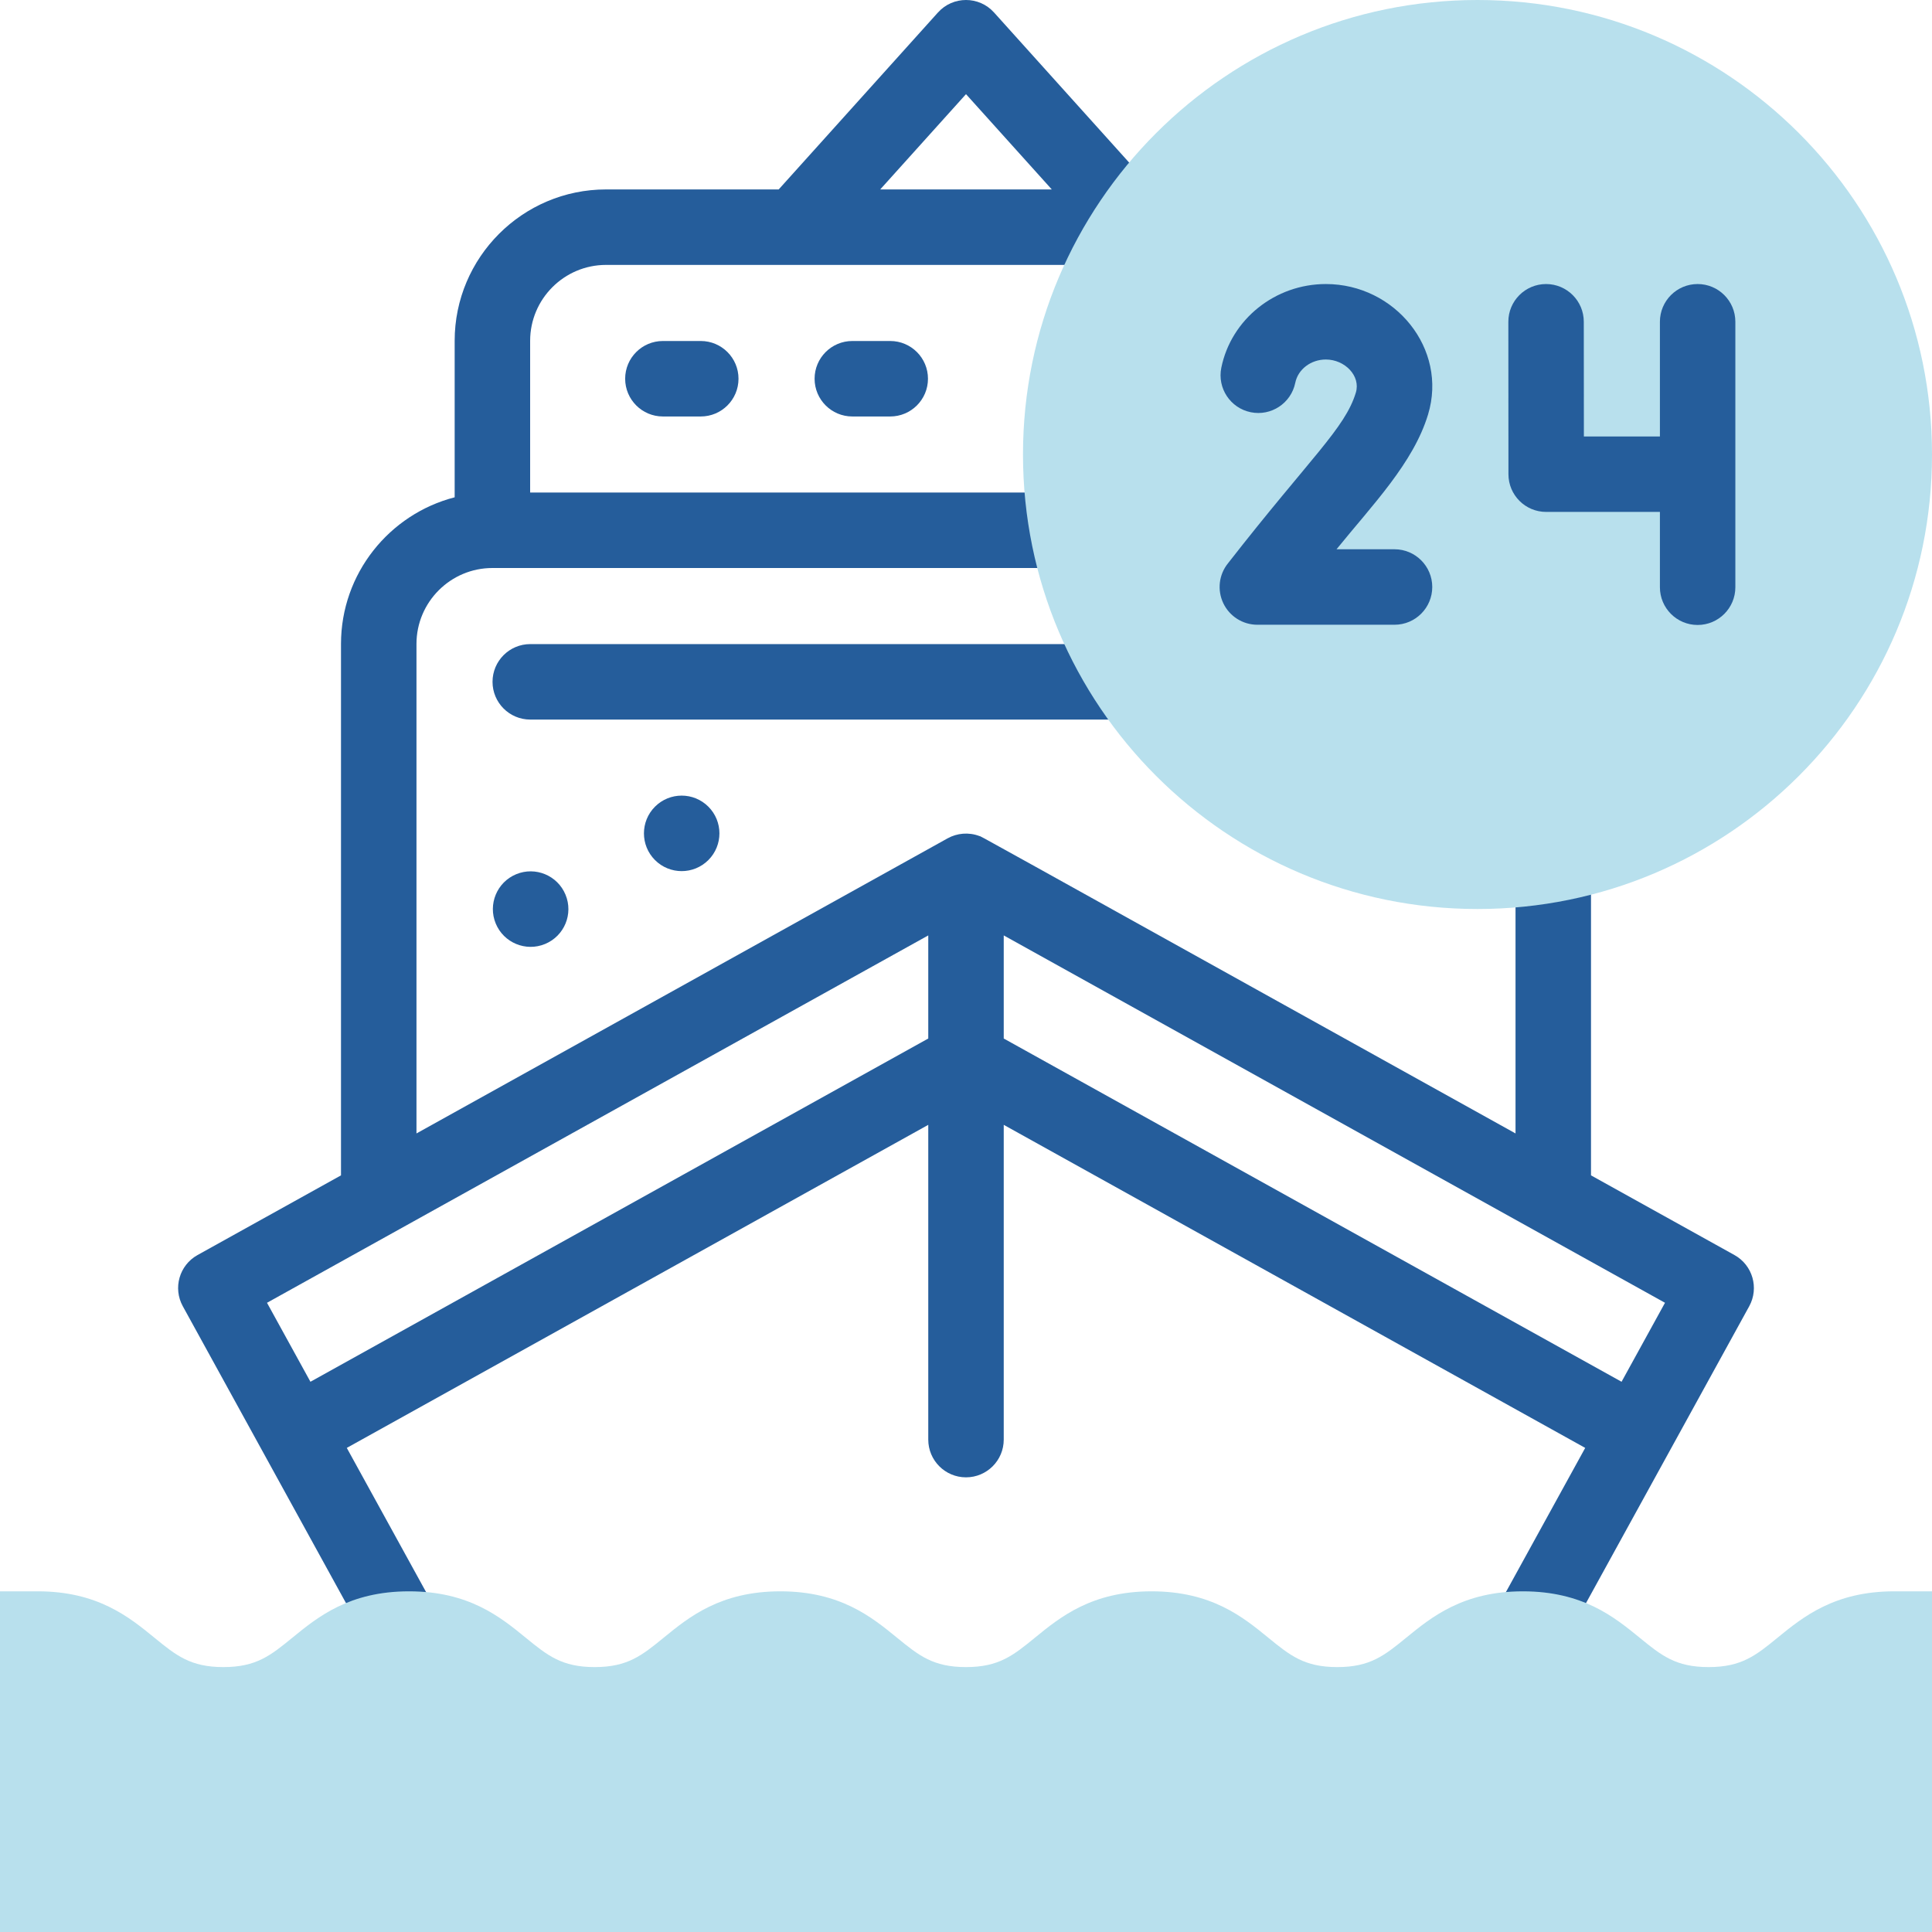
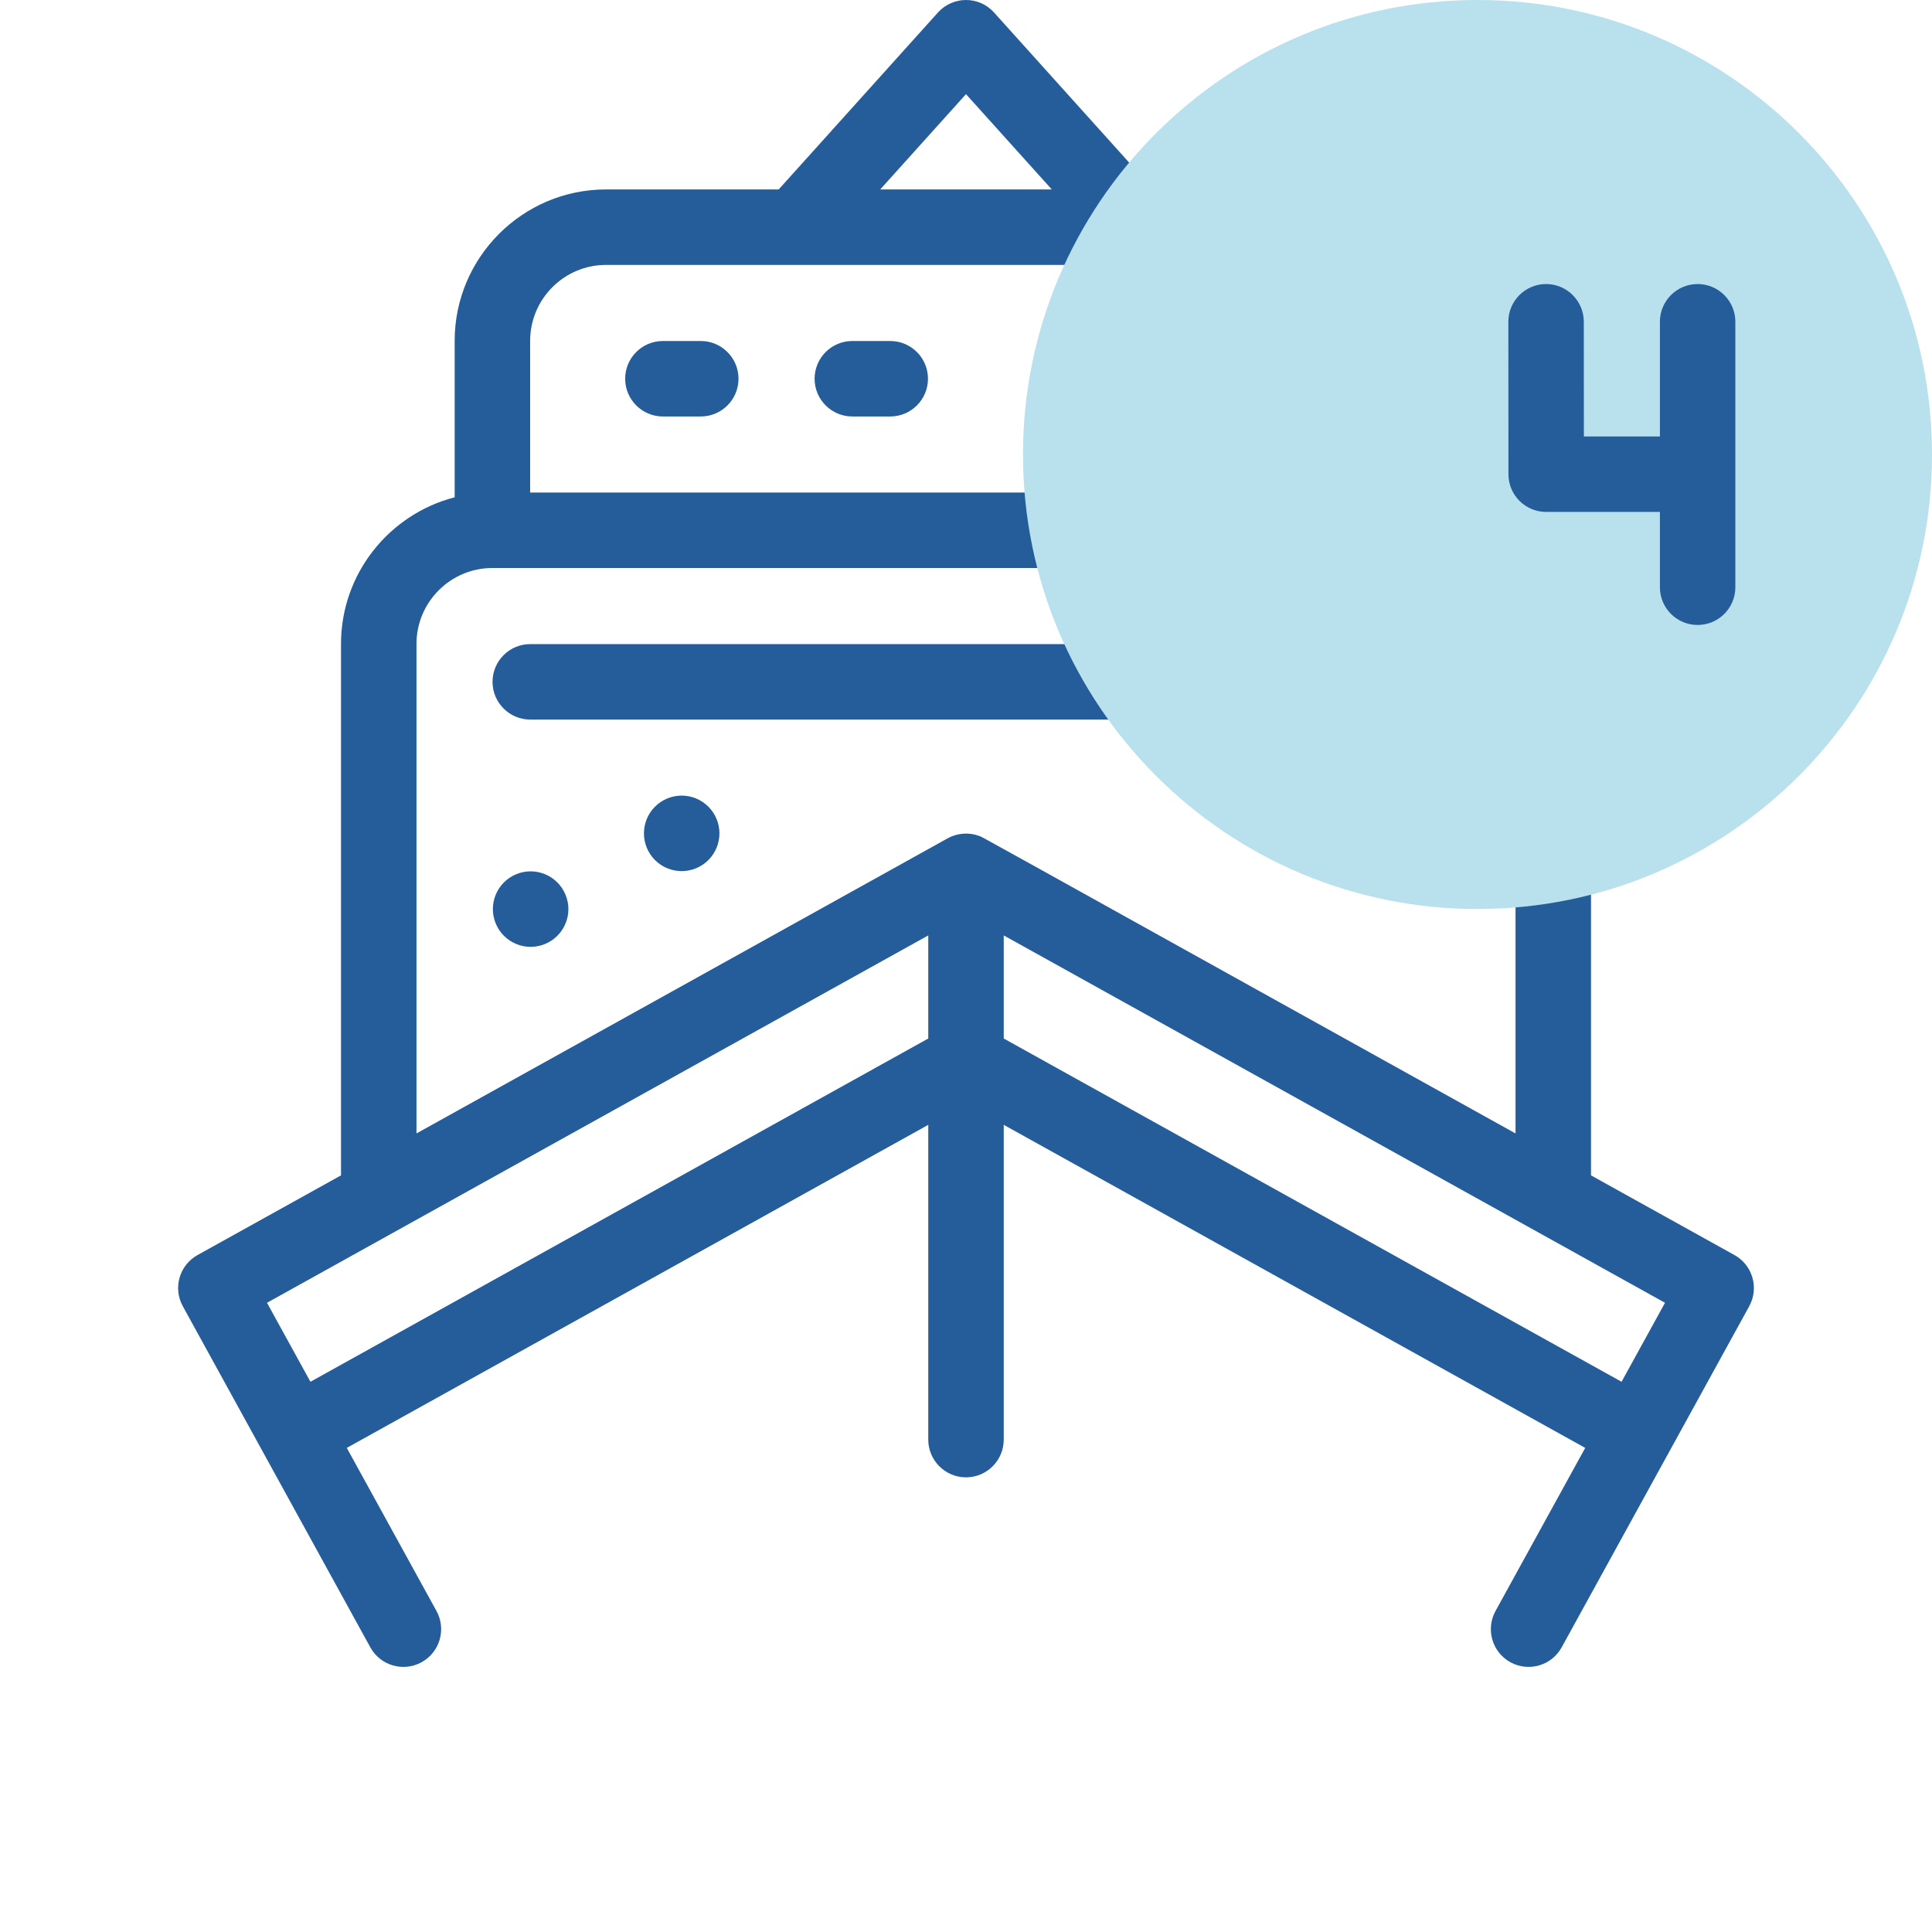
<svg xmlns="http://www.w3.org/2000/svg" width="60" height="60" viewBox="0 0 60 60" fill="none">
  <path d="M53.866 38.977L49.41 36.502V26.844C49.41 26.197 48.885 25.672 48.238 25.672C47.591 25.672 47.066 26.197 47.066 26.844V35.2C29.348 25.356 30.547 26.014 30.416 25.964C30.082 25.837 29.72 25.875 29.433 26.033C29.271 26.123 12.945 35.193 12.934 35.2V19.998C12.934 18.698 13.992 17.64 15.292 17.64H33.156C33.803 17.64 34.328 17.116 34.328 16.468C34.328 15.821 33.803 15.296 33.156 15.296H16.464V10.585C16.464 9.285 17.521 8.227 18.822 8.227H35.036C35.483 8.227 35.871 7.977 36.069 7.61C36.412 7.17 36.403 6.535 36.017 6.105L30.871 0.388C30.405 -0.13 29.594 -0.129 29.129 0.388L24.183 5.883H18.822C16.229 5.883 14.12 7.993 14.12 10.585V15.444C12.093 15.967 10.59 17.81 10.59 19.999V36.502L6.134 38.977C5.57 39.291 5.366 40.001 5.677 40.566L11.501 51.16C11.813 51.727 12.525 51.934 13.093 51.622C13.66 51.31 13.867 50.598 13.555 50.03L10.77 44.966L28.828 34.933V44.708C28.828 45.355 29.353 45.88 30 45.88C30.647 45.88 31.172 45.355 31.172 44.708V34.933L49.23 44.966L46.445 50.03C46.133 50.598 46.34 51.31 46.907 51.622C47.474 51.934 48.187 51.727 48.499 51.16L54.324 40.566C54.634 40.001 54.43 39.291 53.866 38.977ZM30 2.924L32.664 5.883H27.336L30 2.924ZM9.641 42.912L8.292 40.459C10.704 39.12 26.205 30.508 28.828 29.05V32.252L9.641 42.912ZM31.172 32.252V29.05C32.331 29.694 51.009 40.071 51.708 40.459L50.359 42.912L31.172 32.252Z" fill="#255D9B" />
  <path d="M36.208 21.175C36.208 20.528 35.683 20.003 35.036 20.003H16.468C15.821 20.003 15.296 20.528 15.296 21.175C15.296 21.822 15.821 22.347 16.468 22.347H35.036C35.683 22.347 36.208 21.822 36.208 21.175Z" fill="#255D9B" />
  <path d="M20.587 10.59C19.94 10.59 19.415 11.115 19.415 11.762C19.415 12.409 19.94 12.934 20.587 12.934H21.763C22.41 12.934 22.935 12.409 22.935 11.762C22.935 11.115 22.41 10.59 21.763 10.59H20.587Z" fill="#255D9B" />
  <path d="M26.47 10.59C25.823 10.59 25.298 11.115 25.298 11.762C25.298 12.409 25.823 12.934 26.47 12.934H27.647C28.294 12.934 28.819 12.409 28.819 11.762C28.819 11.115 28.294 10.59 27.647 10.59H26.47Z" fill="#255D9B" />
  <path d="M45.885 28.23C53.681 28.23 60 21.911 60 14.115C60 6.32 53.681 0 45.885 0C38.089 0 31.77 6.32 31.77 14.115C31.77 21.911 38.089 28.23 45.885 28.23Z" fill="#B8E0ED" />
-   <path d="M38.138 17.492C37.853 17.843 37.796 18.326 37.991 18.734C38.185 19.142 38.597 19.402 39.048 19.402H43.308C43.955 19.402 44.48 18.877 44.48 18.23C44.48 17.583 43.955 17.058 43.308 17.058H41.507C42.627 15.675 43.896 14.376 44.35 12.871C44.968 10.831 43.322 8.821 41.176 8.821C39.602 8.821 38.236 9.914 37.929 11.42C37.8 12.054 38.209 12.673 38.843 12.802C39.477 12.932 40.096 12.522 40.226 11.888C40.311 11.469 40.711 11.165 41.176 11.165C41.764 11.165 42.264 11.674 42.107 12.193C41.772 13.302 40.709 14.196 38.138 17.492Z" fill="#255D9B" />
  <path d="M48.017 15.898H51.55V18.237C51.55 18.884 52.074 19.409 52.721 19.409C53.368 19.409 53.893 18.884 53.893 18.237V9.993C53.893 9.346 53.368 8.821 52.721 8.821C52.074 8.821 51.55 9.346 51.55 9.993V13.555H49.189L49.186 9.993C49.186 9.346 48.661 8.821 48.014 8.821H48.014C47.367 8.822 46.842 9.347 46.843 9.994L46.846 14.727C46.846 15.374 47.37 15.898 48.017 15.898Z" fill="#255D9B" />
-   <path d="M0 60V49.42H1.172C3.031 49.42 4.009 50.218 4.796 50.861C5.469 51.41 5.914 51.773 6.937 51.773C7.961 51.773 8.406 51.41 9.079 50.861C9.865 50.219 10.844 49.42 12.703 49.42C14.562 49.42 15.54 50.218 16.327 50.861C17 51.41 17.445 51.773 18.468 51.773C19.492 51.773 19.937 51.41 20.61 50.861C21.396 50.219 22.375 49.42 24.234 49.42C26.093 49.42 27.071 50.218 27.858 50.861C28.531 51.41 28.975 51.773 29.999 51.773C31.023 51.773 31.467 51.41 32.141 50.86C32.927 50.218 33.905 49.42 35.764 49.42C37.623 49.42 38.602 50.218 39.388 50.861C40.062 51.41 40.506 51.773 41.53 51.773C42.554 51.773 42.998 51.41 43.672 50.86C44.458 50.218 45.437 49.42 47.295 49.42C49.154 49.42 50.133 50.218 50.92 50.86C51.593 51.41 52.038 51.773 53.062 51.773C54.086 51.773 54.531 51.41 55.204 50.86C55.99 50.218 56.969 49.42 58.828 49.42H60V60H0Z" fill="#B8E0ED" />
  <path d="M21.999 26.71C22.457 26.252 22.457 25.51 21.999 25.052C21.541 24.594 20.799 24.594 20.341 25.052C19.884 25.51 19.884 26.252 20.341 26.71C20.799 27.168 21.541 27.168 21.999 26.71Z" fill="#255D9B" />
  <path d="M16.928 29.316C17.527 29.068 17.811 28.382 17.562 27.784C17.314 27.186 16.628 26.902 16.03 27.15C15.432 27.398 15.148 28.084 15.396 28.682C15.644 29.28 16.33 29.564 16.928 29.316Z" fill="#255D9B" />
</svg>